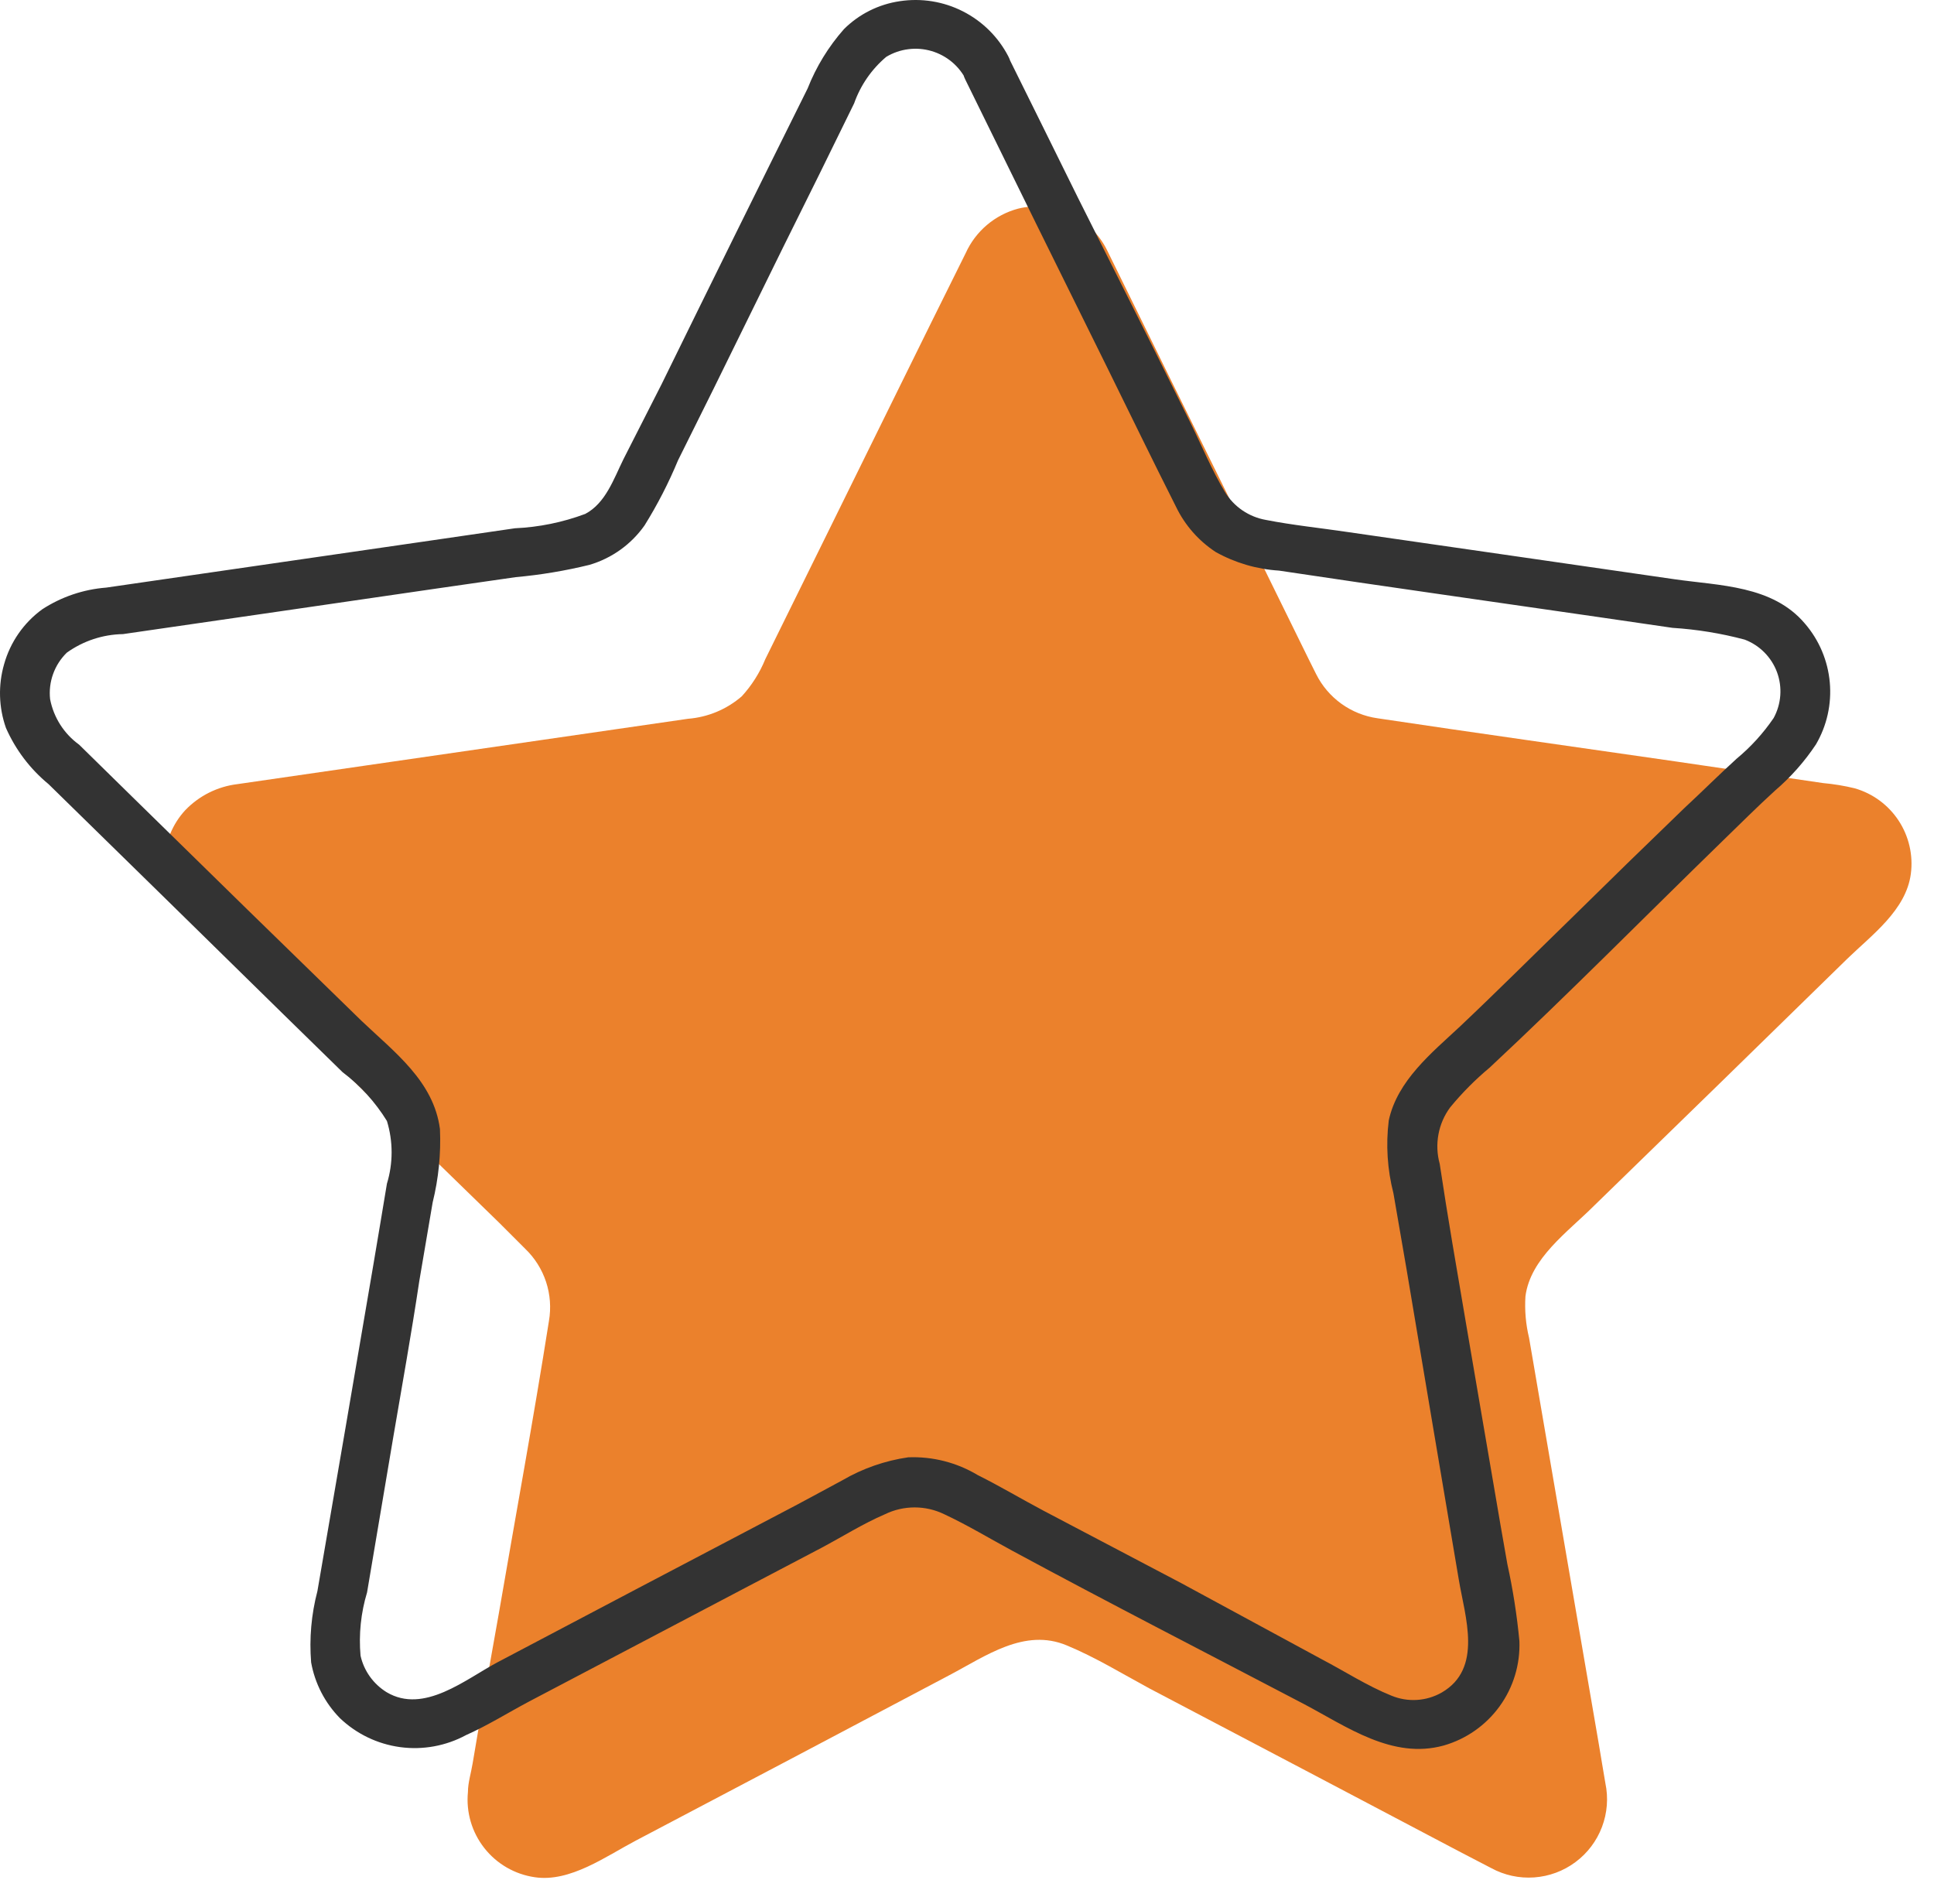
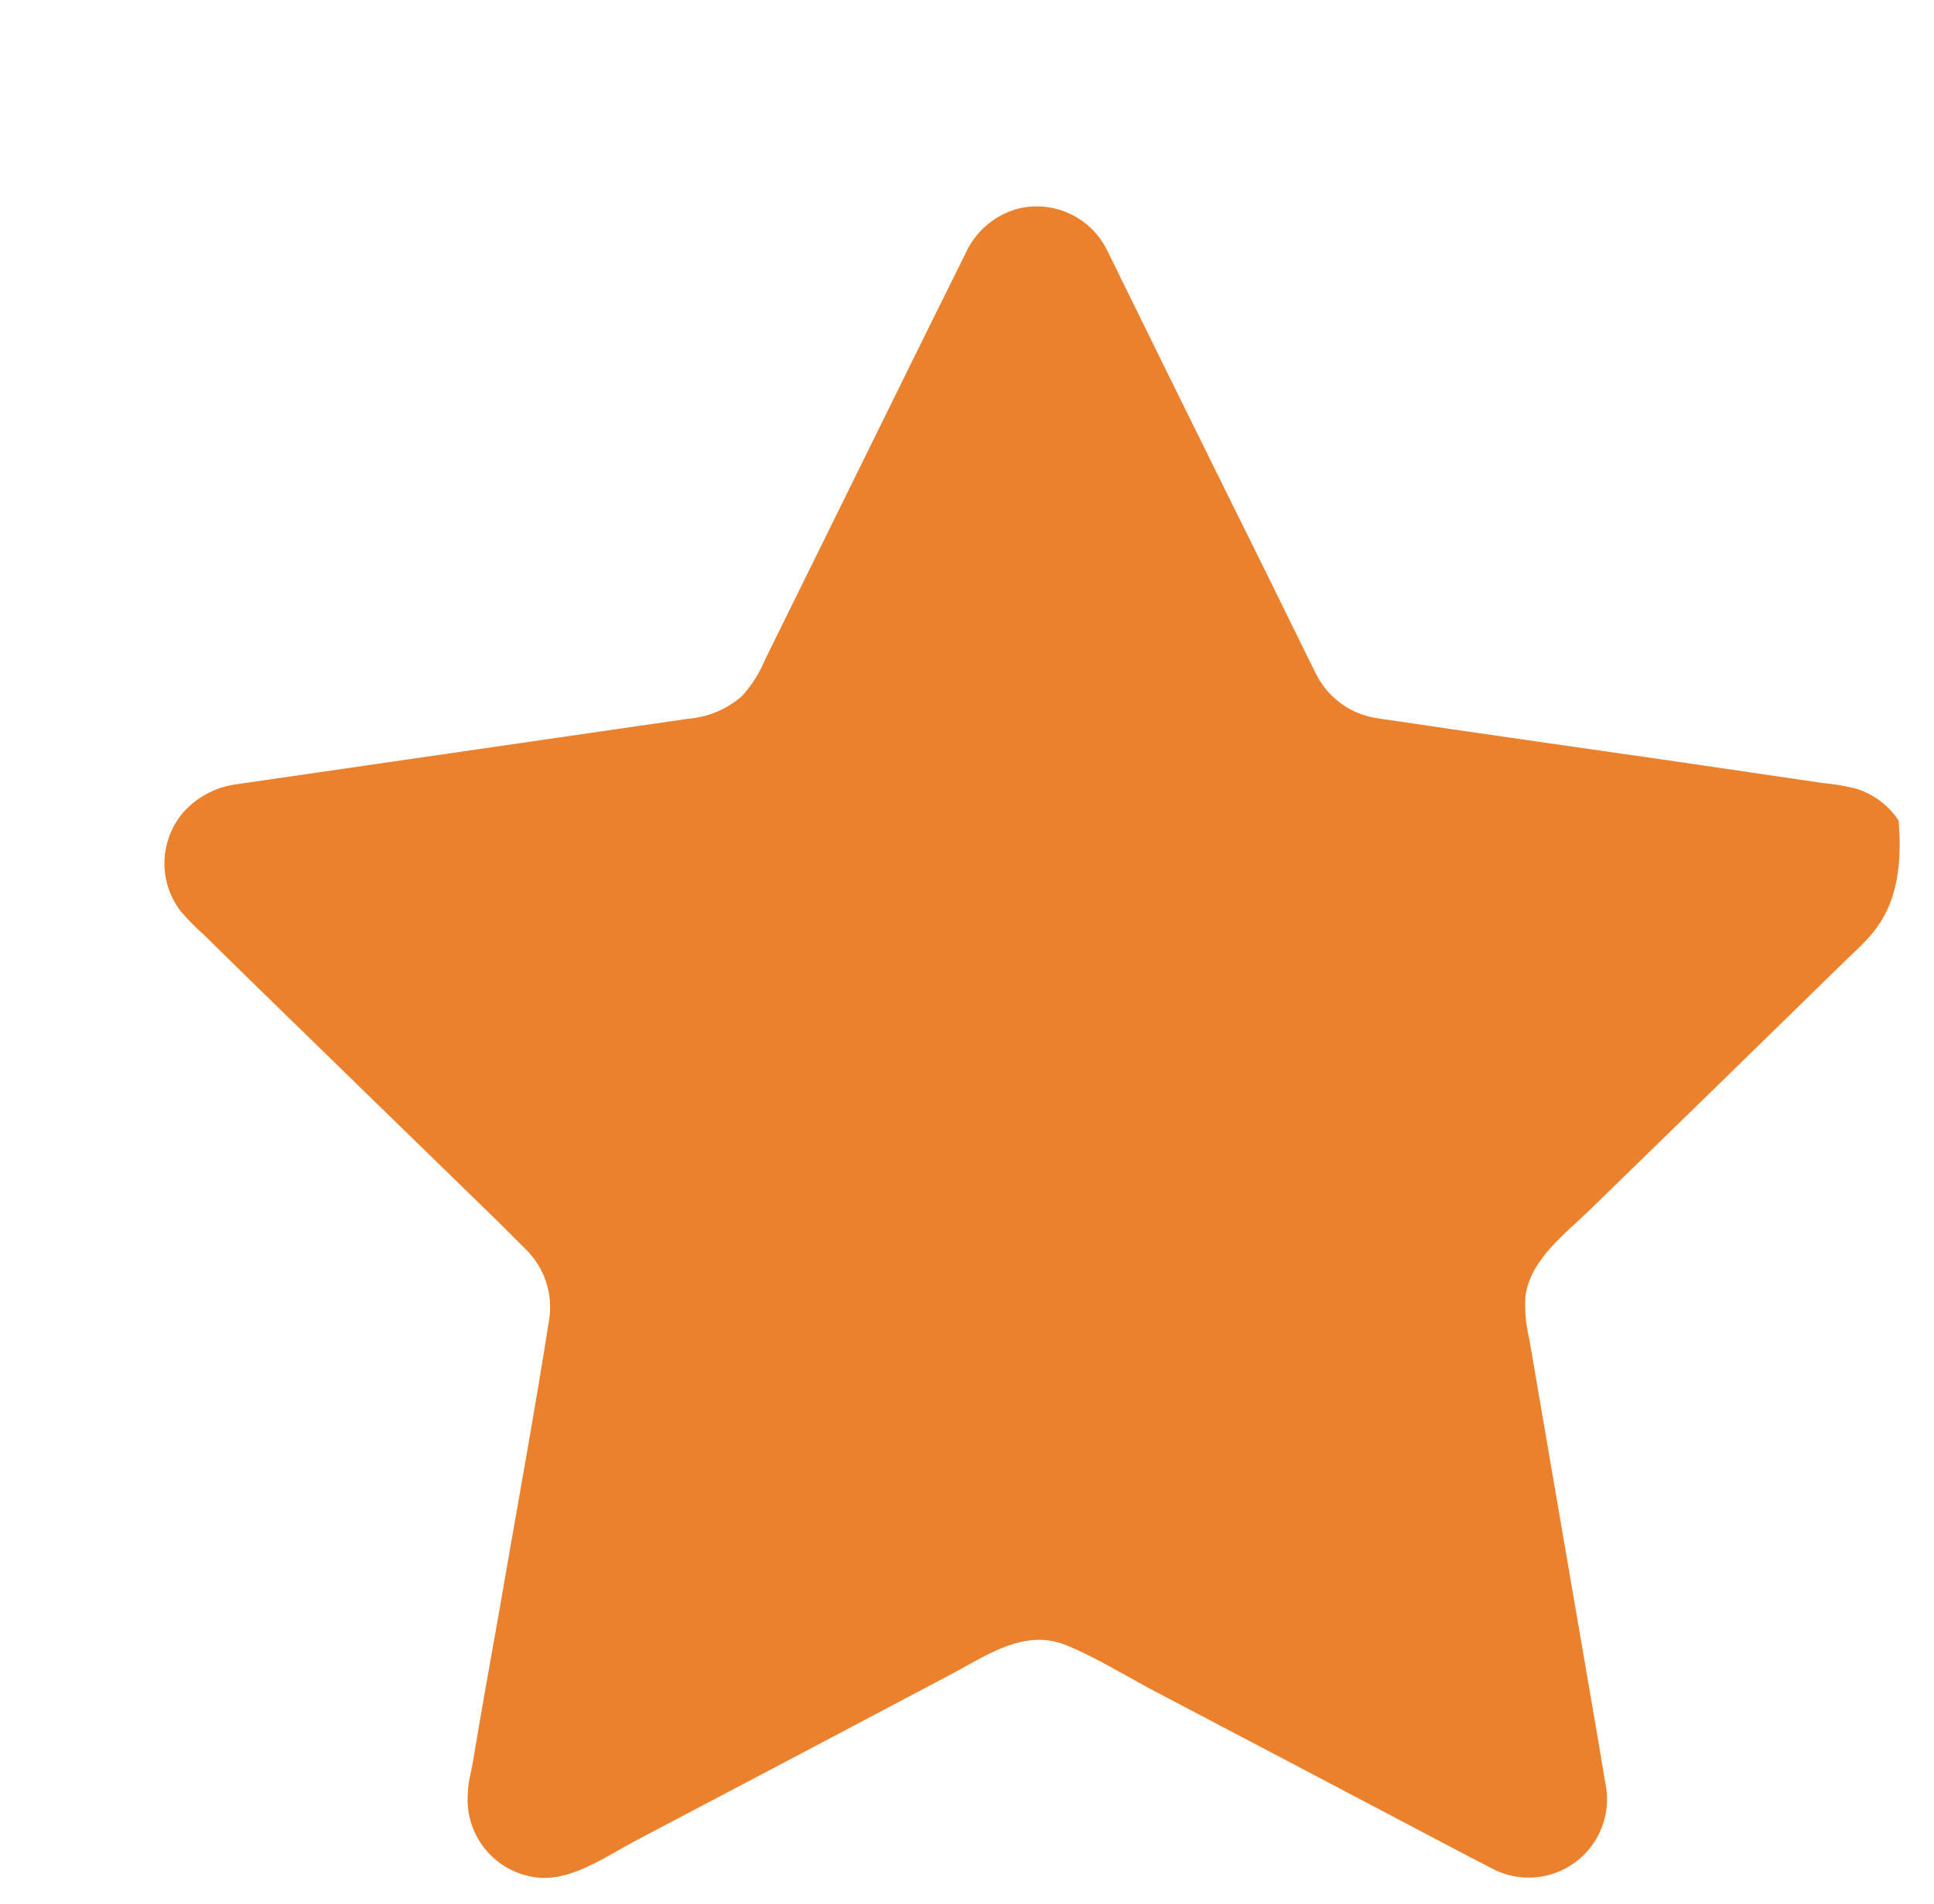
<svg xmlns="http://www.w3.org/2000/svg" width="64" height="63" viewBox="0 0 64 63" fill="none">
-   <path d="M36.636 8.28C37.984 11.03 39.339 13.779 40.7 16.529C41.495 18.126 42.285 19.726 43.069 21.328C43.233 21.657 43.389 21.985 43.553 22.305C43.748 22.695 44.035 23.032 44.389 23.287C44.743 23.541 45.154 23.706 45.585 23.767C48.871 24.259 52.157 24.718 55.434 25.193L60.328 25.911C60.681 25.943 61.031 26 61.375 26.084C61.972 26.255 62.488 26.634 62.829 27.153C63.17 27.672 63.314 28.296 63.234 28.912C63.078 30.113 61.945 30.935 61.133 31.722L56.982 35.777L52.745 39.902C51.88 40.767 50.644 41.631 50.48 42.894C50.451 43.356 50.491 43.819 50.6 44.269C50.713 44.908 50.817 45.548 50.929 46.188C51.275 48.186 51.612 50.183 51.958 52.181C52.278 54.023 52.589 55.873 52.909 57.715C52.978 58.147 53.056 58.58 53.125 59.003C53.227 59.488 53.188 59.992 53.012 60.455C52.836 60.918 52.532 61.321 52.134 61.616C51.737 61.912 51.263 62.087 50.769 62.122C50.275 62.157 49.782 62.05 49.347 61.813L48.283 61.26L43.475 58.727L38.028 55.864C37.163 55.397 36.246 54.835 35.304 54.446C33.903 53.858 32.615 54.801 31.413 55.432L26.225 58.173L21.036 60.906C20.051 61.424 18.866 62.289 17.699 62.116C17.038 62.021 16.439 61.675 16.027 61.15C15.614 60.625 15.42 59.962 15.485 59.297C15.485 58.986 15.589 58.666 15.641 58.346C15.917 56.703 16.206 55.054 16.505 53.4C17.059 50.175 17.655 46.949 18.166 43.707C18.24 43.275 18.207 42.831 18.07 42.415C17.933 41.999 17.695 41.623 17.379 41.32L16.514 40.455L12.562 36.607L8.178 32.336L6.734 30.918C6.469 30.684 6.221 30.433 5.991 30.165C5.612 29.68 5.418 29.077 5.444 28.462C5.469 27.848 5.712 27.262 6.129 26.81C6.588 26.331 7.199 26.025 7.858 25.946L12.035 25.34L22.766 23.784C23.424 23.732 24.048 23.472 24.547 23.04C24.876 22.68 25.14 22.264 25.325 21.812L27.427 17.549C28.94 14.488 30.436 11.427 31.957 8.375C32.119 8.017 32.358 7.7 32.657 7.446C32.956 7.192 33.308 7.007 33.687 6.905C34.261 6.763 34.867 6.823 35.404 7.073C35.94 7.323 36.375 7.749 36.636 8.28Z" fill="#EB812C" />
-   <path d="M31.94 2.625C33.496 5.801 35.059 8.972 36.627 12.136C37.387 13.676 38.14 15.232 38.918 16.771C39.212 17.38 39.666 17.897 40.232 18.267C40.875 18.625 41.59 18.835 42.325 18.881C45.836 19.409 49.346 19.901 52.857 20.412L55.347 20.775C56.154 20.826 56.953 20.956 57.734 21.164C57.979 21.257 58.202 21.401 58.386 21.587C58.571 21.773 58.714 21.997 58.805 22.242C58.895 22.488 58.933 22.751 58.913 23.012C58.894 23.274 58.819 23.528 58.694 23.758C58.35 24.263 57.937 24.717 57.466 25.107C56.886 25.634 56.333 26.188 55.736 26.741C54.48 27.952 53.232 29.168 51.992 30.39C50.764 31.584 49.554 32.794 48.309 33.97C47.383 34.835 46.242 35.751 45.957 37.074C45.857 37.881 45.91 38.7 46.112 39.487L46.545 41.995L47.409 47.14L48.274 52.267C48.481 53.504 49.078 55.207 47.712 56.003C47.46 56.147 47.179 56.231 46.89 56.249C46.6 56.267 46.311 56.218 46.043 56.107C45.248 55.787 44.487 55.294 43.726 54.896L39.082 52.38L34.542 49.993C33.807 49.604 33.099 49.18 32.355 48.809C31.662 48.393 30.862 48.189 30.055 48.221C29.286 48.332 28.547 48.59 27.876 48.981C27.167 49.362 26.458 49.751 25.74 50.123L21.131 52.544L16.47 55C15.407 55.562 14.032 56.729 12.795 55.994C12.578 55.86 12.389 55.684 12.24 55.476C12.092 55.269 11.986 55.033 11.931 54.784C11.869 54.079 11.942 53.368 12.147 52.691L13.011 47.572C13.306 45.843 13.617 44.113 13.876 42.384L14.317 39.79C14.513 38.995 14.595 38.177 14.559 37.36C14.352 35.777 13.055 34.818 11.965 33.78L8.186 30.096L4.451 26.439L2.618 24.64C2.118 24.279 1.775 23.741 1.658 23.135C1.627 22.854 1.661 22.569 1.757 22.302C1.853 22.035 2.008 21.794 2.211 21.596C2.754 21.207 3.403 20.993 4.07 20.982L9.138 20.247L14.421 19.478L17.067 19.097C17.889 19.023 18.704 18.887 19.505 18.691C20.244 18.474 20.887 18.014 21.33 17.385C21.757 16.699 22.127 15.979 22.437 15.232C23.215 13.676 23.987 12.113 24.754 10.545C25.521 8.977 26.302 7.395 27.098 5.798L28.265 3.42C28.476 2.822 28.843 2.29 29.328 1.881C29.552 1.747 29.8 1.66 30.059 1.628C30.317 1.595 30.579 1.616 30.829 1.69C31.079 1.764 31.31 1.889 31.509 2.057C31.708 2.226 31.869 2.434 31.983 2.668C32.459 3.585 33.851 2.78 33.367 1.864C33.034 1.223 32.509 0.703 31.865 0.376C31.222 0.048 30.492 -0.069 29.778 0.039C29.078 0.141 28.429 0.465 27.928 0.964C27.416 1.544 27.009 2.208 26.726 2.927C25.106 6.184 23.494 9.447 21.892 12.716L20.63 15.197C20.31 15.846 20.041 16.65 19.367 17.005C18.621 17.284 17.836 17.444 17.041 17.48L14.309 17.878L3.517 19.443C2.762 19.501 2.033 19.748 1.398 20.161C0.785 20.607 0.341 21.247 0.136 21.977C-0.064 22.669 -0.043 23.407 0.197 24.087C0.515 24.808 0.997 25.445 1.606 25.946C4.2 28.479 6.794 31.03 9.388 33.572L11.334 35.475C11.92 35.918 12.418 36.466 12.804 37.092C13.011 37.768 13.011 38.491 12.804 39.167C12.657 40.032 12.51 40.957 12.354 41.856C11.749 45.413 11.132 49.01 10.504 52.648C10.302 53.417 10.232 54.215 10.296 55.008C10.421 55.704 10.752 56.346 11.247 56.85C11.795 57.374 12.494 57.71 13.244 57.811C13.995 57.912 14.758 57.772 15.424 57.412C16.142 57.092 16.816 56.669 17.517 56.297L19.92 55.034L24.754 52.492L27.175 51.221C27.876 50.849 28.559 50.417 29.285 50.105C29.591 49.956 29.927 49.879 30.267 49.879C30.607 49.879 30.942 49.956 31.248 50.105C32.026 50.469 32.753 50.91 33.505 51.316C36.704 53.045 39.93 54.697 43.146 56.383C44.573 57.136 46.078 58.225 47.773 57.758C48.517 57.546 49.169 57.089 49.624 56.462C50.079 55.835 50.31 55.073 50.28 54.299C50.199 53.445 50.066 52.596 49.882 51.757C49.727 50.892 49.58 50.028 49.424 49.111C49.121 47.33 48.81 45.54 48.508 43.759C48.205 41.977 47.911 40.3 47.643 38.51C47.555 38.193 47.541 37.86 47.601 37.536C47.66 37.213 47.793 36.907 47.989 36.642C48.382 36.164 48.819 35.724 49.294 35.328C51.889 32.907 54.439 30.321 57.008 27.822C57.578 27.269 58.14 26.707 58.737 26.162C59.258 25.717 59.715 25.202 60.094 24.631C60.457 24.01 60.616 23.292 60.551 22.576C60.486 21.86 60.2 21.182 59.731 20.637C58.659 19.365 56.904 19.383 55.408 19.166L50.029 18.388L44.573 17.601C43.708 17.472 42.775 17.377 41.892 17.204C41.613 17.155 41.348 17.047 41.114 16.888C40.88 16.728 40.682 16.52 40.535 16.278C40.103 15.561 39.774 14.757 39.402 14.004L38.192 11.566L35.675 6.55C34.888 4.959 34.11 3.377 33.323 1.795C32.865 0.887 31.482 1.699 31.94 2.625Z" fill="#333333" />
+   <path d="M36.636 8.28C37.984 11.03 39.339 13.779 40.7 16.529C41.495 18.126 42.285 19.726 43.069 21.328C43.233 21.657 43.389 21.985 43.553 22.305C43.748 22.695 44.035 23.032 44.389 23.287C44.743 23.541 45.154 23.706 45.585 23.767C48.871 24.259 52.157 24.718 55.434 25.193L60.328 25.911C60.681 25.943 61.031 26 61.375 26.084C61.972 26.255 62.488 26.634 62.829 27.153C63.078 30.113 61.945 30.935 61.133 31.722L56.982 35.777L52.745 39.902C51.88 40.767 50.644 41.631 50.48 42.894C50.451 43.356 50.491 43.819 50.6 44.269C50.713 44.908 50.817 45.548 50.929 46.188C51.275 48.186 51.612 50.183 51.958 52.181C52.278 54.023 52.589 55.873 52.909 57.715C52.978 58.147 53.056 58.58 53.125 59.003C53.227 59.488 53.188 59.992 53.012 60.455C52.836 60.918 52.532 61.321 52.134 61.616C51.737 61.912 51.263 62.087 50.769 62.122C50.275 62.157 49.782 62.05 49.347 61.813L48.283 61.26L43.475 58.727L38.028 55.864C37.163 55.397 36.246 54.835 35.304 54.446C33.903 53.858 32.615 54.801 31.413 55.432L26.225 58.173L21.036 60.906C20.051 61.424 18.866 62.289 17.699 62.116C17.038 62.021 16.439 61.675 16.027 61.15C15.614 60.625 15.42 59.962 15.485 59.297C15.485 58.986 15.589 58.666 15.641 58.346C15.917 56.703 16.206 55.054 16.505 53.4C17.059 50.175 17.655 46.949 18.166 43.707C18.24 43.275 18.207 42.831 18.07 42.415C17.933 41.999 17.695 41.623 17.379 41.32L16.514 40.455L12.562 36.607L8.178 32.336L6.734 30.918C6.469 30.684 6.221 30.433 5.991 30.165C5.612 29.68 5.418 29.077 5.444 28.462C5.469 27.848 5.712 27.262 6.129 26.81C6.588 26.331 7.199 26.025 7.858 25.946L12.035 25.34L22.766 23.784C23.424 23.732 24.048 23.472 24.547 23.04C24.876 22.68 25.14 22.264 25.325 21.812L27.427 17.549C28.94 14.488 30.436 11.427 31.957 8.375C32.119 8.017 32.358 7.7 32.657 7.446C32.956 7.192 33.308 7.007 33.687 6.905C34.261 6.763 34.867 6.823 35.404 7.073C35.94 7.323 36.375 7.749 36.636 8.28Z" fill="#EB812C" />
</svg>